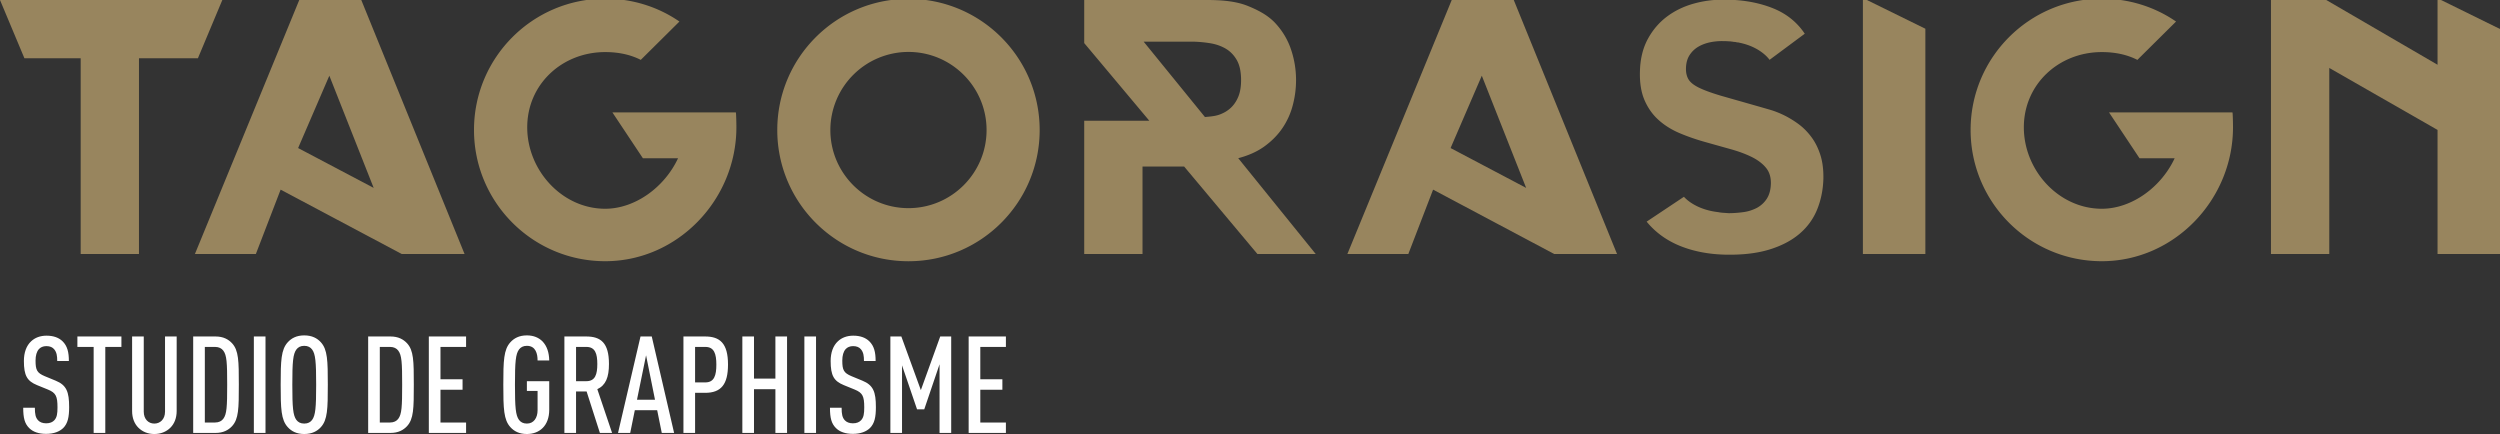
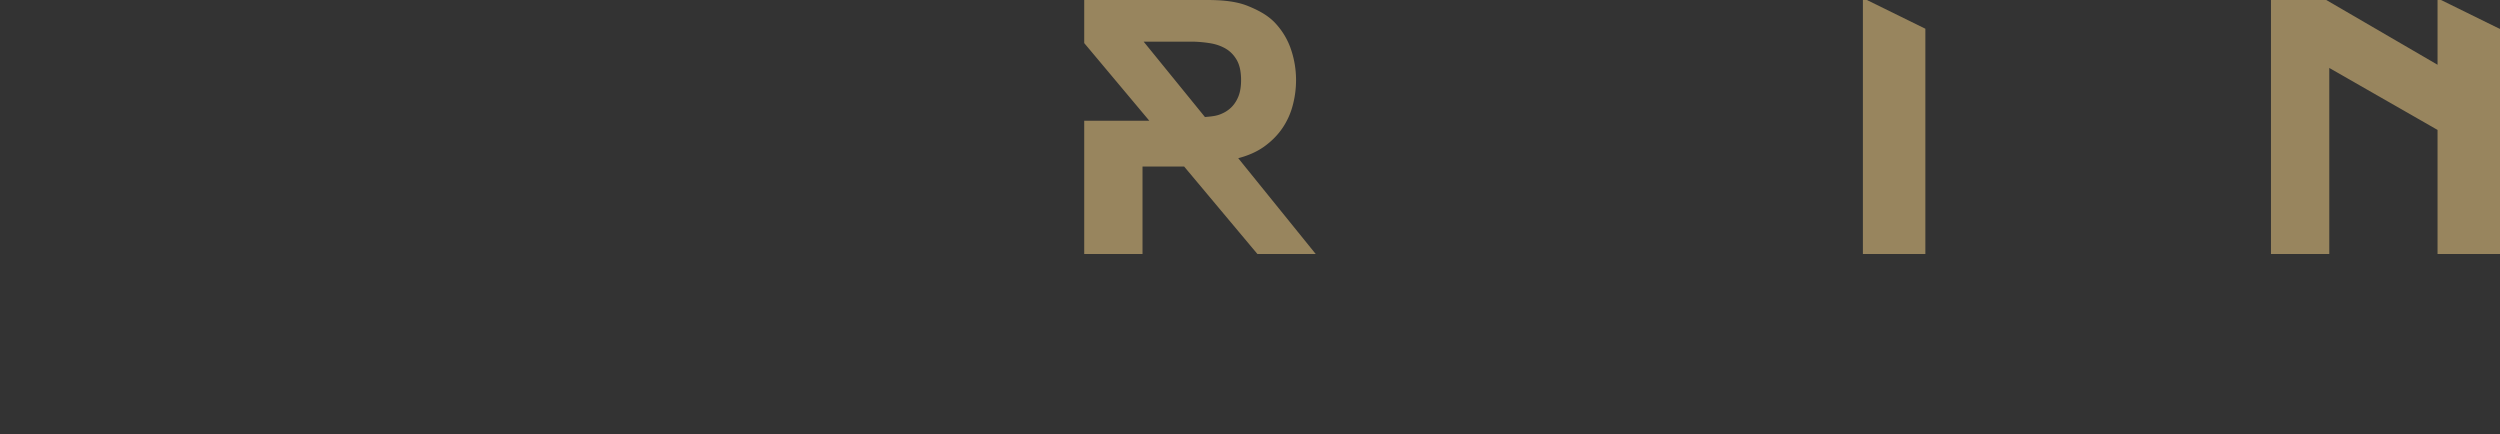
<svg xmlns="http://www.w3.org/2000/svg" width="600.375" height="104.229">
  <rect width="100%" height="100%" fill="#333333" stroke="none" />
-   <path d="M15.173 102.798c-.879.847-2.245 1.398-4.1 1.398-1.789 0-3.156-.487-4.067-1.398-1.073-1.075-1.431-2.407-1.431-4.881h2.798c0 1.529.163 2.375.781 3.026.39.424 1.042.716 1.919.716.943 0 1.561-.292 1.984-.749.618-.683.748-1.562.748-3.09 0-2.667-.39-3.482-2.277-4.262l-2.635-1.074c-2.375-.977-3.156-2.278-3.156-5.789 0-2.019.586-3.678 1.757-4.75.911-.847 2.147-1.334 3.676-1.334 1.692 0 2.961.487 3.839 1.334 1.171 1.139 1.529 2.634 1.529 4.75h-2.797c0-1.238-.13-2.083-.716-2.799-.391-.487-1.009-.779-1.887-.779-.813 0-1.399.292-1.789.714-.553.618-.813 1.562-.813 2.767 0 2.277.357 2.959 2.212 3.74l2.603 1.073c2.635 1.073 3.253 2.701 3.253 6.344 0 2.409-.326 3.937-1.431 5.043zm10.114-19.486v20.657H22.49V83.312h-3.904v-2.507h10.573v2.507h-3.872zm15.644 19.389c-1.009 1.008-2.375 1.528-3.871 1.528s-2.831-.521-3.839-1.528c-.944-.943-1.497-2.311-1.497-4.001V80.805h2.798v18.057c0 1.822 1.138 2.861 2.538 2.861s2.57-1.039 2.57-2.861V80.805h2.797V98.7c0 1.691-.553 3.058-1.496 4.001zm14.798-.357c-.878.942-2.114 1.625-3.969 1.625h-5.367V80.805h5.367c1.855 0 3.091.685 3.969 1.628 1.595 1.725 1.627 4.263 1.627 9.953s-.032 8.232-1.627 9.958zM53.615 84.19c-.391-.521-1.041-.879-1.952-.879H49.19v18.153h2.473c.911 0 1.562-.358 1.952-.88.846-1.105.943-2.895.943-8.199s-.097-7.088-.943-8.195zm7.348 19.779V80.805h2.798v23.164h-2.798zm16.102-1.399c-.879.977-2.147 1.659-4.001 1.659s-3.091-.683-3.969-1.659c-1.594-1.759-1.692-4.393-1.692-10.185s.098-8.425 1.692-10.181c.878-.976 2.114-1.66 3.969-1.66s3.123.685 4.001 1.66c1.594 1.756 1.659 4.393 1.659 10.181 0 5.793-.065 8.427-1.659 10.185zM74.95 83.928c-.39-.519-.976-.877-1.886-.877s-1.498.358-1.887.877c-.813 1.108-.976 2.962-.976 8.458 0 5.501.163 7.354.976 8.461.39.521.977.876 1.887.876s1.496-.355 1.886-.876c.813-1.107.976-2.96.976-8.461 0-5.496-.162-7.35-.976-8.458zm22.8 18.416c-.878.942-2.114 1.625-3.969 1.625h-5.367V80.805h5.367c1.855 0 3.091.685 3.969 1.628 1.594 1.725 1.627 4.263 1.627 9.953s-.033 8.232-1.627 9.958zM95.635 84.19c-.391-.521-1.041-.879-1.953-.879H91.21v18.153h2.472c.912 0 1.562-.358 1.953-.88.846-1.105.944-2.895.944-8.199s-.098-7.088-.944-8.195zm7.348 19.779V80.805h8.946v2.507h-6.148v7.773h5.303v2.506h-5.303v7.874h6.148v2.504h-8.946zm23.548.26c-1.854 0-3.09-.683-3.969-1.659-1.594-1.759-1.692-4.393-1.692-10.185s.098-8.425 1.692-10.181c.878-.976 2.115-1.66 3.969-1.66 1.626 0 2.863.554 3.741 1.431 1.074 1.108 1.594 2.701 1.627 4.588H129.1c0-1.561-.422-3.513-2.569-3.513-.911 0-1.496.358-1.887.877-.813 1.108-.977 2.962-.977 8.458 0 5.501.164 7.354.977 8.461.391.521.976.876 1.887.876 1.626 0 2.569-1.332 2.569-3.22v-4.619h-2.569V91.54h5.368v6.865c0 3.839-2.342 5.824-5.368 5.824zm17.532-.26l-3.188-9.955h-2.538v9.955h-2.798V80.805h5.238c3.513 0 5.465 1.531 5.465 6.605 0 3.22-.78 5.107-2.797 6.051l3.546 10.508h-2.928zm-3.253-20.657h-2.472v8.229h2.472c2.148 0 2.635-1.658 2.635-4.13 0-2.441-.487-4.099-2.635-4.099zm18.116 20.657l-1.106-5.466h-5.368l-1.106 5.466h-2.928l5.401-23.164h2.7l5.368 23.164h-2.961zm-3.774-18.642l-2.18 10.672h4.326l-2.146-10.672zm14.181 9.011h-2.408v9.631h-2.797V80.805h5.205c3.513 0 5.498 1.595 5.498 6.735-.001 4.782-1.66 6.798-5.498 6.798zm.064-11.026h-2.473v8.522h2.473c2.147 0 2.635-1.726 2.635-4.262s-.488-4.26-2.635-4.26zm16.816 20.657V93.461h-5.141v10.508h-2.797V80.805h2.797v10.119h5.141V80.805h2.798v23.164h-2.798zm6.958 0V80.805h2.798v23.164h-2.798zm15.744-1.171c-.879.847-2.244 1.398-4.1 1.398-1.789 0-3.155-.487-4.067-1.398-1.073-1.075-1.431-2.407-1.431-4.881h2.797c0 1.529.163 2.375.781 3.026.391.424 1.041.716 1.919.716.944 0 1.562-.292 1.984-.749.618-.683.749-1.562.749-3.09 0-2.667-.391-3.482-2.277-4.262l-2.636-1.074c-2.374-.977-3.155-2.278-3.155-5.789 0-2.019.586-3.678 1.756-4.75.911-.847 2.147-1.334 3.677-1.334 1.691 0 2.959.487 3.838 1.334 1.171 1.139 1.529 2.634 1.529 4.75h-2.798c0-1.238-.13-2.083-.716-2.799-.391-.487-1.008-.779-1.887-.779-.814 0-1.399.292-1.789.714-.554.618-.813 1.562-.813 2.767 0 2.277.357 2.959 2.211 3.74l2.603 1.073c2.636 1.073 3.254 2.701 3.254 6.344.002 2.409-.323 3.937-1.429 5.043zm16.718 1.171V87.477l-3.676 10.831h-1.725l-3.611-10.572v16.233h-2.797V80.805h2.635l4.685 12.883 4.652-12.883h2.635v23.164h-2.798zm6.989 0V80.805h8.946v2.507h-6.148v7.773h5.302v2.506h-5.302v7.874h6.148v2.504h-8.946z" fill="#fff" />
  <g fill="#98855e">
-     <path d="M218.166-.274c-17.399 0-31.503 14.099-31.503 31.505 0 17.397 14.104 31.506 31.503 31.506s31.508-14.108 31.508-31.506c0-17.406-14.106-31.505-31.508-31.505zm0 50.26c-10.342 0-18.755-8.416-18.755-18.755a18.78 18.78 0 0 1 18.755-18.759c10.343 0 18.759 8.411 18.759 18.759 0 10.339-8.416 18.755-18.759 18.755zM536.118 27h-29.553-.079l7.315 11h8.447c-3.265 7-10.348 12.131-17.501 12.131-10.339 0-18.722-9.212-18.722-19.554s8.38-18.069 18.722-18.069c3.076 0 5.979.56 8.543 1.873l9.288-9.208c-5.068-3.487-11.209-5.491-17.826-5.491-17.399 0-31.509 14.121-31.509 31.525 0 17.397 14.105 31.521 31.508 31.521s31.505-14.767 31.505-32.165c.001-.978-.052-3.563-.138-3.563zm-359.413 0h-29.553-.079l7.315 11h8.448c-3.265 7-10.348 12.131-17.501 12.131-10.339 0-18.722-9.212-18.722-19.554s8.38-18.069 18.722-18.069c3.076 0 5.979.56 8.543 1.873l9.287-9.208c-5.068-3.487-11.208-5.491-17.825-5.491-17.399 0-31.509 14.121-31.509 31.525 0 17.397 14.106 31.521 31.508 31.521s31.505-14.767 31.505-32.165c-.001-.978-.054-3.563-.139-3.563zM0 0l5.868 14h13.507v47h14V14h14.148l5.868-14z" />
    <path fill-rule="evenodd" d="M447.375-.47V61h15V6.901z" />
    <path d="M585.375-.414v15.963L558.654 0h-13.279v61h13.279.721V16.318l26 14.883V61h15V6.963z" />
    <path fill-rule="evenodd" d="M297.36 37.992c2.492-.655 4.608-1.605 6.348-2.877 1.746-1.273 3.176-2.73 4.298-4.396a17.7 17.7 0 0 0 2.453-5.445c.522-1.971.787-3.983.787-6.034 0-2.504-.398-4.941-1.188-7.297-.784-2.361-2.029-4.467-3.73-6.316s-3.925-3.091-6.66-4.197c-2.744-1.108-6.04-1.43-9.9-1.43h-29.393v10.347L276.011 29h-15.636v32h14V40h10.002l17.592 21h14.003L297.36 37.992zm-1.841-12.045c-.769.705-1.684 1.233-2.742 1.603-1.065.373-2.198.434-3.404.558L274.644 10H286c1.583 0 3.099.141 4.554.37s2.739.687 3.841 1.339c1.103.66 1.986 1.584 2.652 2.776s.998 2.781.998 4.754c0 1.595-.229 2.94-.687 4.032-.459 1.085-1.071 1.979-1.839 2.676z" />
-     <path d="M363.529 0h-14.896l-25.061 61h14.637l5.948-15.457L373.245 61h15.087L363.529 0zm-7.674 18.179l10.649 26.946-18.146-9.57 7.497-17.376zM86.763 0H71.868l-25.06 61h14.636l5.949-15.457L96.479 61h15.087L86.763 0zM79.09 18.179l10.649 26.946-18.146-9.57 7.497-17.376z" />
-     <path fill-rule="evenodd" d="M432.075 56.206c-1.923 1.622-4.346 2.869-7.268 3.752s-6.395 1.279-10.409 1.199c-4.02-.087-7.655-.777-10.908-2.09s-5.932-3.258-8.048-5.841l8.954-5.967c.865.943 2.021 1.742 3.442 2.398 1.435.656 3.037 1.086 4.821 1.293.37.08.763.129 1.178.153l1.306.093c1.119 0 2.278-.086 3.479-.246a9.9 9.9 0 0 0 3.263-1.014 6.43 6.43 0 0 0 2.394-2.185c.619-.944.953-2.155.995-3.627.04-1.558-.355-2.84-1.182-3.84-.827-1.009-1.968-1.867-3.415-2.587-1.451-.715-3.142-1.342-5.063-1.876l-6.123-1.718c-2.195-.614-4.258-1.333-6.182-2.15-1.927-.824-3.604-1.876-5.034-3.168s-2.548-2.879-3.357-4.768-1.171-4.197-1.086-6.946c.08-2.99.724-5.583 1.926-7.771 1.205-2.2 2.766-3.998 4.692-5.414s4.131-2.449 6.614-3.105 5.075-.945 7.771-.859c4.056.079 7.705.764 10.937 2.058s5.774 3.329 7.641 6.115l-8.451 6.272c-.704-.942-1.686-1.78-2.947-2.521-1.27-.735-2.707-1.269-4.322-1.596a1.18 1.18 0 0 0-.373-.06c-.123 0-.248-.024-.37-.064a1.86 1.86 0 0 0-.437-.061 1.71 1.71 0 0 1-.434-.064c-.165 0-.292-.016-.376-.059a9.79 9.79 0 0 1-.745-.032 10.17 10.17 0 0 0-.807-.03h-.189c-1.033-.04-2.084.042-3.137.247s-2.019.552-2.89 1.045-1.581 1.159-2.142 1.998-.859 1.875-.904 3.102c-.038 1.106.155 2.031.596 2.766.434.74 1.283 1.417 2.544 2.032s3.033 1.259 5.314 1.937l8.944 2.547 2.674.77c1.075.308 2.196.736 3.354 1.293s2.322 1.253 3.482 2.093 2.205 1.87 3.136 3.102c.937 1.228 1.67 2.675 2.208 4.336s.788 3.596.744 5.809c-.08 2.664-.587 5.134-1.52 7.408s-2.363 4.222-4.29 5.841z" />
  </g>
</svg>